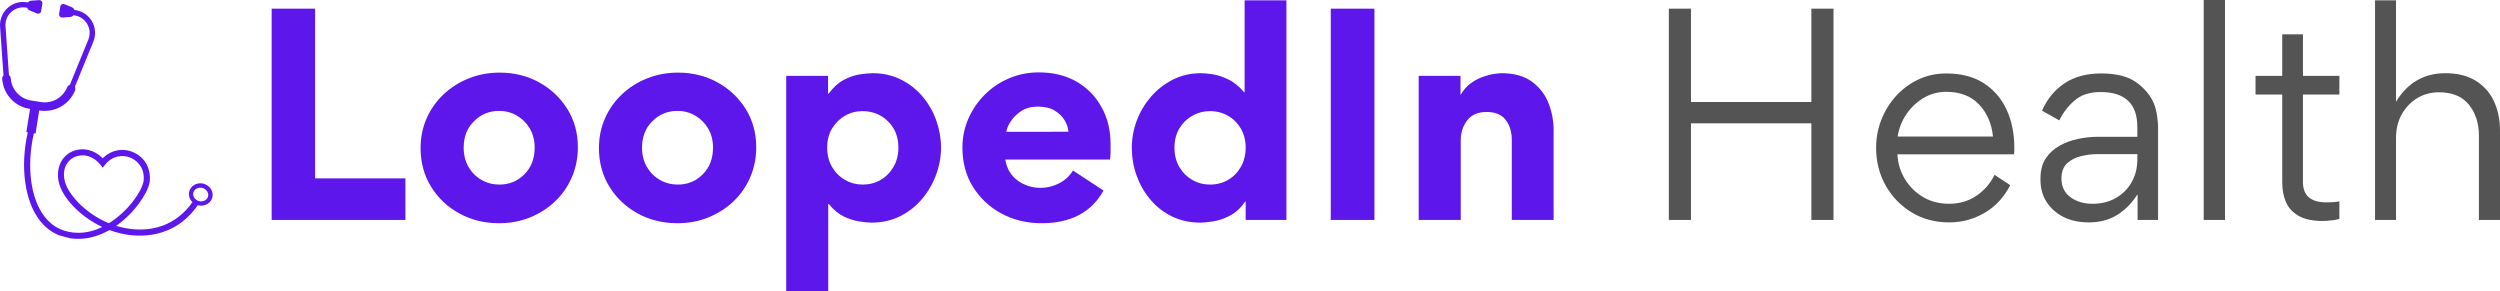
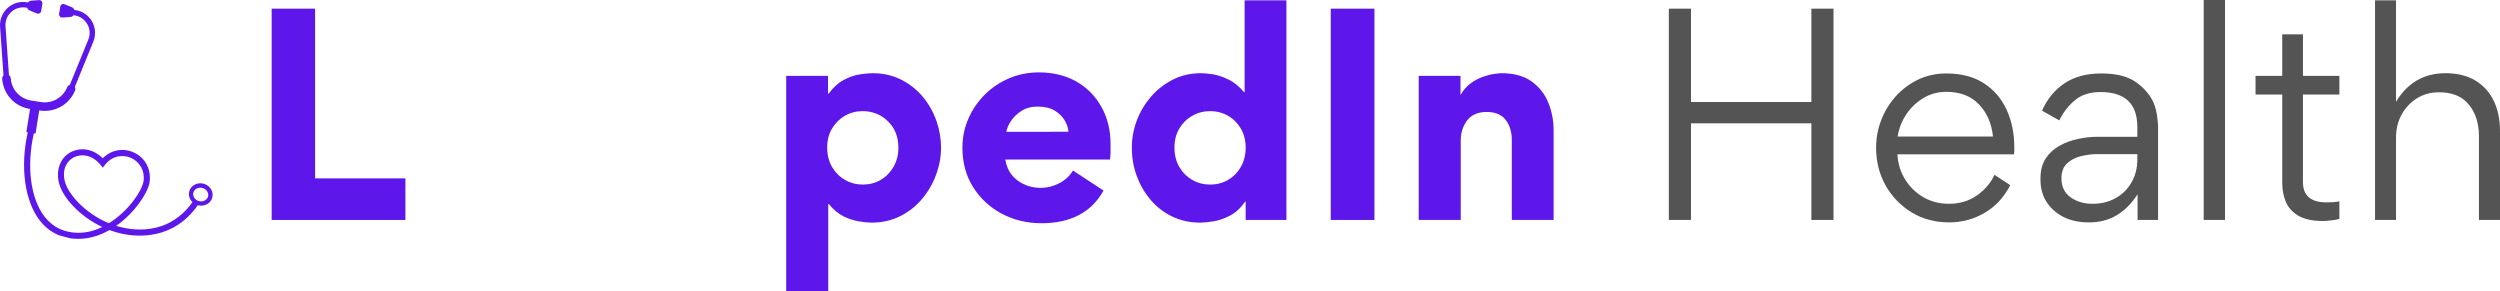
<svg xmlns="http://www.w3.org/2000/svg" xmlns:ns1="http://sodipodi.sourceforge.net/DTD/sodipodi-0.dtd" xmlns:ns2="http://www.inkscape.org/namespaces/inkscape" width="444.719" zoomAndPan="magnify" viewBox="0 0 333.539 38.844" height="51.792" preserveAspectRatio="xMidYMid" version="1.0" id="svg51" ns1:docname="LoopedInHealth.svg" ns2:version="1.3.2 (091e20e, 2023-11-25)">
  <ns1:namedview id="namedview51" pagecolor="#ffffff" bordercolor="#000000" borderopacity="0.25" ns2:showpageshadow="2" ns2:pageopacity="0.0" ns2:pagecheckerboard="0" ns2:deskcolor="#d1d1d1" ns2:zoom="0.944" ns2:cx="-9.0042373" ns2:cy="-104.34322" ns2:window-width="1984" ns2:window-height="1038" ns2:window-x="0" ns2:window-y="25" ns2:window-maximized="0" ns2:current-layer="svg51" />
  <defs id="defs3">
    <g id="g1" />
    <clipPath id="51eefb4f1e">
      <path d="m 22,172 h 30 v 32 H 22 Z m 0,0" clip-rule="nonzero" id="path1" />
    </clipPath>
    <clipPath id="08ddc91d73">
      <path d="m 23.676,170.52 32.594,8.754 -7.781,28.973 -32.594,-8.754 z m 0,0" clip-rule="nonzero" id="path2" />
    </clipPath>
    <clipPath id="7ae65ebbc8">
      <path d="M 56.191,179.254 23.598,170.5 l -7.781,28.973 32.594,8.754 z m 0,0" clip-rule="nonzero" id="path3" />
    </clipPath>
  </defs>
  <g fill="#5e17eb" fill-opacity="1" id="g6" transform="translate(-22.652,-172.031)">
    <g transform="translate(55.614,201.375)" id="g5">
      <g id="g4">
        <path d="M 3.281,-28.188 H 9.078 V -5.547 H 21.125 V 0 H 3.281 Z m 0,0" id="path4" />
      </g>
    </g>
  </g>
  <g fill="#5e17eb" fill-opacity="1" id="g9" transform="translate(-22.652,-172.031)">
    <g transform="translate(77.358,201.375)" id="g8">
      <g id="g7">
-         <path d="m 1.406,-9.578 c 0,-1.438 0.27,-2.766 0.812,-3.984 0.539,-1.227 1.297,-2.297 2.266,-3.203 0.969,-0.914 2.086,-1.625 3.359,-2.125 1.27,-0.508 2.641,-0.766 4.109,-0.766 1.945,0 3.703,0.434 5.266,1.297 1.57,0.867 2.828,2.047 3.766,3.547 0.938,1.5 1.406,3.211 1.406,5.125 0,1.438 -0.273,2.777 -0.812,4.016 -0.543,1.242 -1.297,2.32 -2.266,3.234 -0.969,0.906 -2.09,1.617 -3.359,2.125 -1.273,0.5 -2.633,0.75 -4.078,0.75 -1.938,0 -3.699,-0.434 -5.281,-1.297 C 5.008,-1.723 3.75,-2.91 2.812,-4.422 1.875,-5.941 1.406,-7.66 1.406,-9.578 Z m 5.75,-0.062 c 0,0.961 0.211,1.812 0.641,2.562 0.438,0.742 1.016,1.32 1.734,1.734 0.727,0.418 1.523,0.625 2.391,0.625 1.312,0 2.422,-0.453 3.328,-1.359 0.914,-0.914 1.375,-2.102 1.375,-3.562 0,-0.969 -0.215,-1.816 -0.641,-2.547 -0.43,-0.727 -0.996,-1.301 -1.703,-1.719 -0.711,-0.426 -1.512,-0.641 -2.406,-0.641 -1.312,0 -2.43,0.461 -3.344,1.375 -0.918,0.906 -1.375,2.086 -1.375,3.531 z m 0,0" id="path6" />
-       </g>
+         </g>
    </g>
  </g>
  <g fill="#5e17eb" fill-opacity="1" id="g12" transform="translate(-22.652,-172.031)">
    <g transform="translate(101.154,201.375)" id="g11">
      <g id="g10">
-         <path d="m 1.406,-9.578 c 0,-1.438 0.27,-2.766 0.812,-3.984 0.539,-1.227 1.297,-2.297 2.266,-3.203 0.969,-0.914 2.086,-1.625 3.359,-2.125 1.27,-0.508 2.641,-0.766 4.109,-0.766 1.945,0 3.703,0.434 5.266,1.297 1.57,0.867 2.828,2.047 3.766,3.547 0.938,1.5 1.406,3.211 1.406,5.125 0,1.438 -0.273,2.777 -0.812,4.016 -0.543,1.242 -1.297,2.32 -2.266,3.234 -0.969,0.906 -2.09,1.617 -3.359,2.125 -1.273,0.5 -2.633,0.75 -4.078,0.75 -1.938,0 -3.699,-0.434 -5.281,-1.297 C 5.008,-1.723 3.75,-2.91 2.812,-4.422 1.875,-5.941 1.406,-7.66 1.406,-9.578 Z m 5.75,-0.062 c 0,0.961 0.211,1.812 0.641,2.562 0.438,0.742 1.016,1.32 1.734,1.734 0.727,0.418 1.523,0.625 2.391,0.625 1.312,0 2.422,-0.453 3.328,-1.359 0.914,-0.914 1.375,-2.102 1.375,-3.562 0,-0.969 -0.215,-1.816 -0.641,-2.547 -0.43,-0.727 -0.996,-1.301 -1.703,-1.719 -0.711,-0.426 -1.512,-0.641 -2.406,-0.641 -1.312,0 -2.43,0.461 -3.344,1.375 -0.918,0.906 -1.375,2.086 -1.375,3.531 z m 0,0" id="path9" />
-       </g>
+         </g>
    </g>
  </g>
  <g fill="#5e17eb" fill-opacity="1" id="g15" transform="translate(-22.652,-172.031)">
    <g transform="translate(124.95,201.375)" id="g14">
      <g id="g13">
        <path d="M 8.172,-16.844 H 8.25 c 0.625,-0.844 1.301,-1.457 2.031,-1.844 0.727,-0.383 1.441,-0.629 2.141,-0.734 0.695,-0.102 1.258,-0.156 1.688,-0.156 1.414,0 2.688,0.289 3.812,0.859 1.133,0.574 2.098,1.336 2.891,2.281 0.789,0.949 1.395,2.012 1.812,3.188 0.414,1.18 0.625,2.383 0.625,3.609 0,1.242 -0.227,2.453 -0.672,3.641 -0.438,1.188 -1.07,2.266 -1.891,3.234 -0.812,0.961 -1.789,1.719 -2.922,2.281 -1.137,0.562 -2.402,0.844 -3.797,0.844 -0.461,0 -1.023,-0.059 -1.688,-0.172 C 11.625,0.082 10.941,-0.141 10.234,-0.484 9.535,-0.836 8.883,-1.383 8.281,-2.125 H 8.203 V 9.5 H 2.594 V -19.219 H 8.172 Z M 8.062,-9.641 c 0,0.961 0.211,1.812 0.641,2.562 0.438,0.742 1.016,1.32 1.734,1.734 0.719,0.418 1.508,0.625 2.375,0.625 0.883,0 1.68,-0.207 2.391,-0.625 0.707,-0.414 1.273,-0.992 1.703,-1.734 0.438,-0.75 0.656,-1.602 0.656,-2.562 0,-1.445 -0.465,-2.617 -1.391,-3.516 -0.918,-0.906 -2.047,-1.359 -3.391,-1.359 -0.867,0 -1.652,0.211 -2.359,0.625 -0.711,0.406 -1.281,0.977 -1.719,1.703 -0.43,0.73 -0.641,1.578 -0.641,2.547 z m 0,0" id="path12" />
      </g>
    </g>
  </g>
  <g fill="#5e17eb" fill-opacity="1" id="g18" transform="translate(-22.652,-172.031)">
    <g transform="translate(149.646,201.375)" id="g17">
      <g id="g16">
        <path d="m 7.125,-8.062 c 0.195,1.199 0.742,2.133 1.641,2.797 0.895,0.656 1.93,0.984 3.109,0.984 0.82,0 1.633,-0.203 2.438,-0.609 0.801,-0.414 1.414,-0.984 1.844,-1.703 l 4.078,2.672 c -1.617,2.906 -4.375,4.359 -8.281,4.359 -1.949,0 -3.719,-0.43 -5.312,-1.281 -1.594,-0.852 -2.867,-2.035 -3.812,-3.547 -0.949,-1.508 -1.422,-3.258 -1.422,-5.25 0,-1.395 0.27,-2.695 0.812,-3.906 0.539,-1.219 1.273,-2.285 2.203,-3.203 0.938,-0.926 2.016,-1.645 3.234,-2.156 1.227,-0.52 2.539,-0.781 3.938,-0.781 1.914,0 3.586,0.406 5.016,1.219 1.426,0.812 2.539,1.945 3.344,3.391 0.812,1.438 1.219,3.105 1.219,5 0,0.336 0,0.672 0,1.016 0,0.336 -0.027,0.668 -0.078,1 z m 8.422,-3.703 c -0.023,-0.477 -0.184,-0.977 -0.484,-1.5 -0.305,-0.52 -0.746,-0.957 -1.328,-1.312 -0.586,-0.363 -1.344,-0.547 -2.281,-0.547 -0.844,0 -1.57,0.195 -2.172,0.578 -0.594,0.387 -1.062,0.84 -1.406,1.359 -0.336,0.512 -0.539,0.984 -0.609,1.422 z m 0,0" id="path15" />
      </g>
    </g>
  </g>
  <g fill="#5e17eb" fill-opacity="1" id="g21" transform="translate(-22.652,-172.031)">
    <g transform="translate(172.218,201.375)" id="g20">
      <g id="g19">
        <path d="m 16.625,-2.453 h -0.062 c -0.605,0.867 -1.293,1.496 -2.062,1.891 -0.762,0.398 -1.496,0.645 -2.203,0.75 -0.711,0.113 -1.281,0.172 -1.719,0.172 -1.387,0 -2.648,-0.277 -3.781,-0.828 -1.125,-0.551 -2.086,-1.297 -2.875,-2.234 C 3.129,-3.641 2.516,-4.707 2.078,-5.906 1.648,-7.102 1.438,-8.348 1.438,-9.641 c 0,-1.227 0.219,-2.43 0.656,-3.609 0.445,-1.176 1.078,-2.238 1.891,-3.188 0.82,-0.945 1.797,-1.707 2.922,-2.281 1.133,-0.57 2.383,-0.859 3.75,-0.859 0.383,0 0.898,0.047 1.547,0.141 0.645,0.094 1.344,0.324 2.094,0.688 0.758,0.355 1.469,0.93 2.125,1.719 h 0.062 V -29.297 H 22.062 V 0 H 16.625 Z m 0,-7.188 c 0,-0.969 -0.215,-1.816 -0.641,-2.547 -0.43,-0.727 -0.996,-1.297 -1.703,-1.703 -0.711,-0.414 -1.512,-0.625 -2.406,-0.625 -0.867,0 -1.656,0.211 -2.375,0.625 -0.719,0.406 -1.297,0.977 -1.734,1.703 -0.43,0.73 -0.641,1.578 -0.641,2.547 0,0.961 0.211,1.812 0.641,2.562 0.438,0.742 1.016,1.32 1.734,1.734 0.719,0.418 1.508,0.625 2.375,0.625 0.895,0 1.695,-0.207 2.406,-0.625 0.707,-0.414 1.273,-0.992 1.703,-1.734 0.426,-0.75 0.641,-1.602 0.641,-2.562 z m 0,0" id="path18" />
      </g>
    </g>
  </g>
  <g fill="#5e17eb" fill-opacity="1" id="g24" transform="translate(-22.652,-172.031)">
    <g transform="translate(196.914,201.375)" id="g23">
      <g id="g22">
        <path d="M 9.109,-28.188 V 0 H 3.281 v -28.188 z m 0,0" id="path21" />
      </g>
    </g>
  </g>
  <g fill="#5e17eb" fill-opacity="1" id="g27" transform="translate(-22.652,-172.031)">
    <g transform="translate(209.334,201.375)" id="g26">
      <g id="g25">
        <path d="m 15.016,-10.656 c 0,-1.082 -0.273,-1.977 -0.812,-2.688 -0.543,-0.707 -1.391,-1.062 -2.547,-1.062 -1.168,0 -2.039,0.383 -2.609,1.141 -0.562,0.762 -0.844,1.633 -0.844,2.609 V 0 H 2.594 v -19.219 h 5.578 v 2.516 h 0.031 C 8.566,-17.348 9.02,-17.863 9.562,-18.25 c 0.539,-0.383 1.086,-0.672 1.641,-0.859 0.551,-0.195 1.047,-0.32 1.484,-0.375 0.445,-0.062 0.766,-0.094 0.953,-0.094 1.633,0 2.961,0.359 3.984,1.078 1.02,0.719 1.77,1.664 2.25,2.828 0.477,1.156 0.719,2.398 0.719,3.719 V 0 h -5.578 z m 0,0" id="path24" />
      </g>
    </g>
  </g>
  <g fill="#5e17eb" fill-opacity="1" id="g30" transform="translate(-22.652,-172.031)">
    <g transform="translate(232.338,201.375)" id="g29">
      <g id="g28" />
    </g>
  </g>
  <g fill="#545454" fill-opacity="1" id="g33" transform="translate(-22.652,-172.031)">
    <g transform="translate(241.379,201.375)" id="g32">
      <g id="g31">
        <path d="M 6.875,0 H 3.922 V -28.188 H 6.875 v 12.453 H 22.938 V -28.188 h 2.953 V 0 H 22.938 V -12.891 H 6.875 Z m 0,0" id="path30" />
      </g>
    </g>
  </g>
  <g fill="#545454" fill-opacity="1" id="g36" transform="translate(-22.652,-172.031)">
    <g transform="translate(271.188,201.375)" id="g35">
      <g id="g34">
        <path d="M 20.156,-8.75 H 4.609 c 0.07,1.25 0.422,2.375 1.047,3.375 0.625,0.992 1.438,1.777 2.438,2.359 1.008,0.574 2.141,0.859 3.391,0.859 1.414,0 2.648,-0.363 3.703,-1.094 1.062,-0.738 1.852,-1.66 2.375,-2.766 l 2.094,1.375 c -0.812,1.605 -1.949,2.836 -3.406,3.688 -1.449,0.855 -3.027,1.281 -4.734,1.281 -1.867,0 -3.531,-0.441 -5,-1.328 C 5.047,-1.895 3.883,-3.098 3.031,-4.609 2.188,-6.117 1.766,-7.797 1.766,-9.641 1.766,-10.941 2,-12.188 2.469,-13.375 c 0.469,-1.188 1.117,-2.238 1.953,-3.156 0.844,-0.926 1.832,-1.66 2.969,-2.203 1.145,-0.539 2.391,-0.812 3.734,-0.812 1.988,0 3.656,0.434 5,1.297 1.344,0.867 2.359,2.043 3.047,3.531 0.688,1.492 1.031,3.168 1.031,5.031 0,0.168 0,0.328 0,0.484 0,0.156 -0.016,0.309 -0.047,0.453 z M 4.641,-11.125 h 12.719 c -0.18,-1.75 -0.805,-3.18 -1.875,-4.297 -1.062,-1.113 -2.516,-1.672 -4.359,-1.672 -1.105,0 -2.121,0.277 -3.047,0.828 -0.918,0.555 -1.68,1.277 -2.281,2.172 -0.605,0.898 -0.992,1.887 -1.156,2.969 z m 0,0" id="path33" />
      </g>
    </g>
  </g>
  <g fill="#545454" fill-opacity="1" id="g39" transform="translate(-22.652,-172.031)">
    <g transform="translate(293.04,201.375)" id="g38">
      <g id="g37">
        <path d="m 14.766,-11.094 v -1.297 c 0,-3.113 -1.637,-4.672 -4.906,-4.672 -1.461,0 -2.621,0.383 -3.484,1.141 -0.867,0.75 -1.539,1.633 -2.016,2.641 l -2.312,-1.297 c 0.676,-1.539 1.672,-2.754 2.984,-3.641 1.32,-0.883 2.957,-1.328 4.906,-1.328 2.039,0 3.602,0.398 4.688,1.188 1.094,0.793 1.867,1.715 2.328,2.766 0.219,0.531 0.367,1.117 0.453,1.75 0.082,0.637 0.125,1.109 0.125,1.422 V 0 h -2.734 v -3.391 h -0.031 c -0.75,1.18 -1.664,2.094 -2.734,2.75 -1.062,0.645 -2.312,0.969 -3.75,0.969 -1.293,0 -2.422,-0.246 -3.391,-0.734 -0.961,-0.5 -1.711,-1.172 -2.25,-2.016 C 2.109,-3.273 1.844,-4.242 1.844,-5.328 v -0.219 c 0,-1.051 0.227,-1.93 0.688,-2.641 C 3,-8.895 3.602,-9.457 4.344,-9.875 c 0.75,-0.426 1.566,-0.734 2.453,-0.922 0.895,-0.195 1.773,-0.297 2.641,-0.297 z m 0,2.312 h -5.375 c -0.668,0 -1.375,0.09 -2.125,0.266 -0.742,0.18 -1.367,0.5 -1.875,0.969 -0.5,0.469 -0.75,1.137 -0.75,2 0,1.086 0.398,1.922 1.203,2.516 0.812,0.586 1.789,0.875 2.938,0.875 1.156,0 2.18,-0.25 3.078,-0.75 0.906,-0.508 1.613,-1.207 2.125,-2.094 0.52,-0.895 0.781,-1.926 0.781,-3.094 z m 0,0" id="path36" />
      </g>
    </g>
  </g>
  <g fill="#545454" fill-opacity="1" id="g42" transform="translate(-22.652,-172.031)">
    <g transform="translate(313.488,201.375)" id="g41">
      <g id="g40">
        <path d="m 6.016,0 h -2.844 v -29.344 h 2.844 z m 0,0" id="path39" />
      </g>
    </g>
  </g>
  <g fill="#545454" fill-opacity="1" id="g45" transform="translate(-22.652,-172.031)">
    <g transform="translate(322.668,201.375)" id="g44">
      <g id="g43">
        <path d="M 9.906,0.141 C 8.508,0.141 7.414,-0.094 6.625,-0.562 5.832,-1.031 5.273,-1.645 4.953,-2.406 4.629,-3.176 4.469,-4.031 4.469,-4.969 v -11.766 h -3.562 v -2.484 h 3.562 v -5.547 h 2.766 v 5.547 h 4.859 v 2.484 H 7.234 v 11.688 c 0,1.805 1.047,2.703 3.141,2.703 0.312,0 0.617,-0.008 0.922,-0.031 0.312,-0.02 0.578,-0.055 0.797,-0.109 v 2.344 c -0.293,0.094 -0.668,0.16 -1.125,0.203 -0.449,0.051 -0.805,0.078 -1.062,0.078 z m 0,0" id="path42" />
      </g>
    </g>
  </g>
  <g fill="#545454" fill-opacity="1" id="g48" transform="translate(-22.652,-172.031)">
    <g transform="translate(336.348,201.375)" id="g47">
      <g id="g46">
        <path d="m 17.031,0 v -11.203 c 0,-1.695 -0.449,-3.094 -1.344,-4.188 -0.887,-1.094 -2.215,-1.641 -3.984,-1.641 -1.105,0 -2.09,0.273 -2.953,0.812 -0.867,0.543 -1.547,1.273 -2.047,2.188 -0.492,0.906 -0.734,1.938 -0.734,3.094 V 0 H 3.172 V -29.297 H 5.969 v 13.531 c 1.539,-2.539 3.738,-3.812 6.594,-3.812 1.582,0 2.914,0.328 4,0.984 1.082,0.656 1.898,1.562 2.453,2.719 0.551,1.156 0.828,2.492 0.828,4 V 0 Z m 0,0" id="path45" />
      </g>
    </g>
  </g>
  <g clip-path="url(#51eefb4f1e)" id="g51" transform="translate(-22.652,-172.031)">
    <g clip-path="url(#08ddc91d73)" id="g50">
      <g clip-path="url(#7ae65ebbc8)" id="g49">
        <path fill="#5e17eb" d="m 23.656,173.102 c 0.699,-0.641 1.633,-0.922 2.566,-0.77 l 0.164,0.027 c 0.098,-0.133 0.246,-0.223 0.426,-0.238 l 1.055,-0.074 c 0.262,-0.019 0.48,0.211 0.434,0.473 l -0.012,0.082 -0.129,0.824 -0.012,0.082 c -0.043,0.262 -0.32,0.418 -0.566,0.316 l -0.977,-0.398 c -0.164,-0.066 -0.277,-0.203 -0.332,-0.359 l -0.16,-0.023 c -0.719,-0.113 -1.438,0.102 -1.969,0.59 -0.531,0.488 -0.812,1.184 -0.758,1.91 l 0.461,6.504 c 0.133,0.094 0.223,0.246 0.238,0.422 0.105,1.512 1.227,2.734 2.723,2.973 l 1.293,0.203 c 1.496,0.238 2.938,-0.574 3.512,-1.973 0.066,-0.164 0.203,-0.281 0.359,-0.328 l 2.465,-6.035 c 0.273,-0.668 0.227,-1.418 -0.133,-2.047 -0.355,-0.633 -0.969,-1.062 -1.688,-1.176 l -0.16,-0.027 c -0.098,0.133 -0.25,0.223 -0.426,0.238 l -1.055,0.074 c -0.262,0.019 -0.48,-0.211 -0.438,-0.477 l 0.012,-0.078 0.133,-0.824 0.012,-0.082 c 0.043,-0.262 0.316,-0.422 0.566,-0.316 l 0.977,0.398 c 0.16,0.066 0.277,0.203 0.332,0.359 l 0.16,0.027 c 0.941,0.141 1.746,0.699 2.207,1.523 0.465,0.828 0.523,1.801 0.168,2.68 l -2.465,6.035 c 0.078,0.145 0.094,0.32 0.027,0.484 -0.77,1.895 -2.719,2.988 -4.742,2.668 l -0.039,-0.008 -0.492,3.086 -0.223,-0.035 c -1.008,4.402 -0.445,8.766 1.469,11.176 1.117,1.41 2.648,2.117 4.547,2.102 1.094,-0.012 2.141,-0.305 3.109,-0.773 -3.113,-1.473 -5.438,-4.078 -5.824,-6.09 -0.348,-1.738 0.348,-3.297 1.758,-3.965 0.691,-0.324 1.496,-0.398 2.262,-0.211 0.688,0.172 1.328,0.547 1.871,1.094 1.09,-1.098 2.641,-1.418 4.074,-0.801 1.582,0.68 2.43,2.273 2.168,4.055 l -0.004,0.012 c -0.277,1.43 -1.984,4.027 -4.453,5.75 0.301,0.094 0.605,0.176 0.914,0.242 1.285,0.281 3.227,0.465 5.211,-0.238 1.617,-0.574 2.977,-1.637 4.055,-3.164 -0.285,-0.273 -0.465,-0.645 -0.473,-1.039 -0.008,-0.387 0.137,-0.75 0.406,-1.023 0.293,-0.297 0.715,-0.465 1.148,-0.457 0.867,0.016 1.59,0.691 1.613,1.508 0.008,0.387 -0.137,0.75 -0.406,1.023 -0.293,0.297 -0.715,0.461 -1.148,0.457 -0.145,-0.004 -0.281,-0.023 -0.414,-0.059 -0.004,0 -0.008,-0.004 -0.012,-0.004 -3.262,4.688 -8.113,4.246 -10.16,3.801 -0.555,-0.125 -1.098,-0.285 -1.625,-0.484 -1.23,0.699 -2.609,1.16 -4.07,1.172 -0.695,0.012 -1.34,-0.07 -1.945,-0.23 -1.289,-0.348 -2.379,-1.078 -3.25,-2.176 -2.047,-2.59 -2.68,-7.191 -1.633,-11.809 l -0.191,-0.031 0.492,-3.082 -0.043,-0.008 c -0.156,-0.023 -0.305,-0.055 -0.453,-0.094 -1.789,-0.48 -3.086,-2.031 -3.223,-3.918 -0.008,-0.176 0.055,-0.336 0.176,-0.453 l -0.457,-6.5 c -0.066,-0.945 0.297,-1.852 0.996,-2.492 z m 25.812,25.797 c 0.277,0.008 0.543,-0.098 0.73,-0.285 0.156,-0.16 0.246,-0.375 0.238,-0.598 -0.016,-0.512 -0.48,-0.934 -1.043,-0.945 -0.277,-0.004 -0.547,0.098 -0.73,0.285 -0.16,0.164 -0.246,0.375 -0.238,0.598 0.016,0.512 0.48,0.934 1.043,0.945 z m -7.672,-2.629 c 0.246,-1.703 -0.75,-2.777 -1.688,-3.184 -0.93,-0.402 -2.383,-0.402 -3.43,0.918 l -0.312,0.398 -0.32,-0.395 c -1.16,-1.41 -2.59,-1.434 -3.473,-1.016 -0.852,0.398 -1.641,1.414 -1.309,3.066 0.328,1.715 2.641,4.41 5.918,5.758 2.535,-1.559 4.34,-4.188 4.613,-5.547 z m 0,0" fill-opacity="1" fill-rule="nonzero" id="path48" />
      </g>
    </g>
  </g>
</svg>